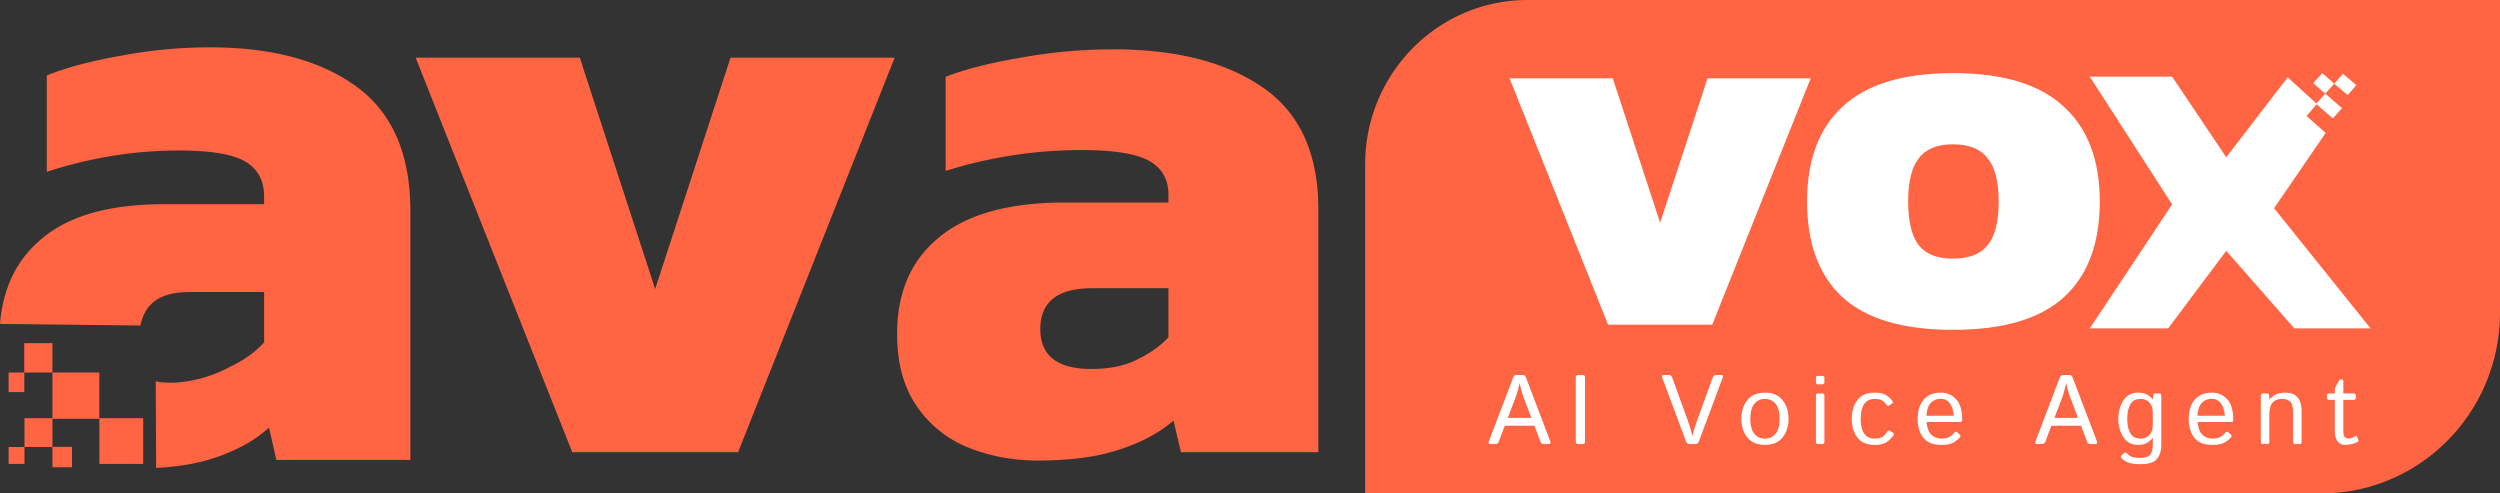
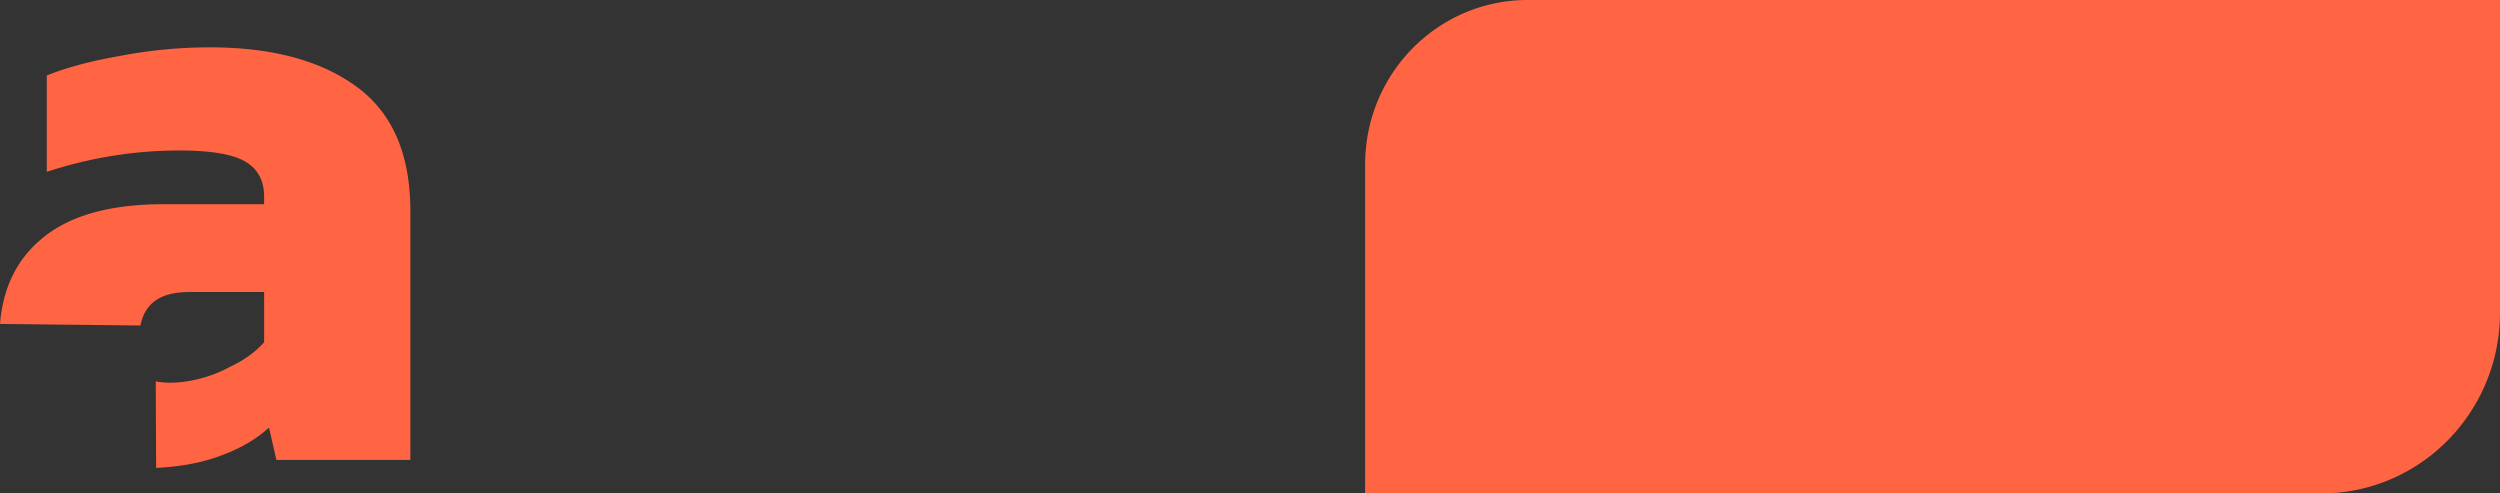
<svg xmlns="http://www.w3.org/2000/svg" width="152" height="30" viewBox="0 0 152 30" fill="none">
  <rect x="0" y="0" width="152" height="30" fill="#333333" stroke="none" />
-   <path d="M34.793 27.494L25.272 3.506h9.98l4.582 14.069 4.582-14.069h9.98l-9.521 23.988H34.793zM63.097 28c-1.527 0-2.953-.27-4.277-.81a6.9 6.9 0 0 1-3.106-2.53c-.78-1.147-1.17-2.598-1.17-4.352 0-2.53.848-4.488 2.545-5.87 1.697-1.418 4.26-2.126 7.689-2.126h6.263v-.456c0-.944-.39-1.636-1.171-2.075-.781-.438-2.156-.658-4.125-.658-2.783 0-5.533.422-8.249 1.266V4.67c1.222-.472 2.75-.86 4.583-1.164C63.912 3.17 65.78 3 67.68 3c3.836 0 6.874.776 9.114 2.328 2.24 1.552 3.36 4.015 3.36 7.389v14.777h-8.35l-.458-1.923c-.849.742-1.952 1.332-3.31 1.771-1.323.439-2.97.658-4.939.658zm3.26-5.567c1.085 0 2.002-.185 2.749-.556.78-.372 1.425-.827 1.935-1.367v-2.986h-4.634c-2.105 0-3.157.827-3.157 2.48 0 1.62 1.035 2.43 3.106 2.43zM6.04 25.463H3.189v1.707h1.189v1.238h-1.19v-1.231H1.488v1.03H.525v-1.03h.963v-1.75h1.7v-2.776H6.04v2.812zM8.706 28.206H6.043v-2.778h2.663v2.778zM3.187 22.65h-1.71v1.189H.524v-1.19h.95v-1.786h1.712v1.786z" fill="#FF6443" />
  <path d="M12.78 2.879c3.742 0 6.706.795 8.892 2.385 2.185 1.59 3.278 4.112 3.278 7.567v15.135h-8.146l-.448-1.97c-.827.76-1.904 1.364-3.228 1.814-1.017.353-2.23.565-3.636.64l-.022-5.264c.776.159 1.84.09 2.959-.24a7.91 7.91 0 0 0 1.574-.654c.056-.027.113-.051.168-.08.761-.38 1.39-.847 1.888-1.4v-3.057h-4.52c-1.835 0-2.722.702-3.004 2.036L0 19.695c.175-2.155.99-3.856 2.447-5.102 1.656-1.451 4.157-2.177 7.501-2.177h6.11v-.467c0-.967-.38-1.676-1.142-2.125-.762-.449-2.103-.674-4.023-.674-2.716 0-5.399.432-8.048 1.296V4.59c1.192-.484 2.682-.882 4.47-1.193a28.743 28.743 0 0 1 5.465-.518zM83 30V10c0-5.523 4.423-10 9.878-10H152v19c0 6.075-4.865 11-10.866 11H83z" fill="#FF6443" />
-   <path d="M90.613 27c-.102 0-.128-.064-.08-.193l1.46-3.83c.044-.119.109-.178.193-.178h.41c.084 0 .148.06.193.178l1.46 3.83c.048.129.022.193-.08.193h-.298a.208.208 0 0 1-.212-.144l-.366-.97H91.49l-.367.97a.208.208 0 0 1-.21.144h-.3zm1.06-1.594h1.436l-.448-1.172a6.524 6.524 0 0 1-.124-.363 9.442 9.442 0 0 1-.14-.565h-.012a7.882 7.882 0 0 1-.143.565 5.27 5.27 0 0 1-.12.363l-.449 1.172zM95.954 27c-.097 0-.146-.054-.146-.161V22.96c0-.108.049-.161.146-.161h.27c.098 0 .147.053.147.161v3.879c0 .107-.05.161-.147.161h-.27zM101.075 22.992c-.049-.129-.023-.193.079-.193h.298c.106 0 .176.048.211.143l.953 2.622c.041.116.091.271.152.466.062.194.104.348.126.463h.012c.021-.115.062-.27.123-.463.062-.195.114-.35.155-.466l.952-2.622c.035-.095.106-.143.211-.143h.299c.101 0 .128.064.079.193l-1.427 3.83c-.045.118-.109.178-.193.178h-.41c-.084 0-.149-.06-.194-.179l-1.426-3.829zM105.877 25.462c0-.46.121-.838.364-1.137.244-.3.6-.451 1.069-.451s.824.15 1.066.451c.244.299.367.678.367 1.137 0 .459-.123.839-.367 1.14-.242.298-.597.448-1.066.448-.469 0-.825-.15-1.069-.448-.243-.301-.364-.681-.364-1.14zm.545 0c0 .41.081.714.243.911a.793.793 0 0 0 .645.296.792.792 0 0 0 .644-.296c.163-.197.244-.5.244-.911 0-.41-.081-.714-.244-.911a.792.792 0 0 0-.644-.296.793.793 0 0 0-.645.296c-.162.197-.243.5-.243.91zM110.539 27c-.087 0-.131-.044-.131-.132v-2.812c0-.088.044-.132.131-.132h.252c.088 0 .132.044.132.132v2.812c0 .088-.044.132-.132.132h-.252zm0-3.633c-.087 0-.131-.044-.131-.132v-.252c0-.088.044-.131.131-.131h.252c.088 0 .132.043.132.131v.252c0 .088-.044.132-.132.132h-.252zM112.588 25.462c0-.46.114-.838.34-1.137.229-.3.577-.451 1.046-.451.316 0 .558.057.724.17.168.111.289.226.363.343.041.064.032.116-.026.155l-.185.12c-.059.041-.117.015-.176-.079a.736.736 0 0 0-.24-.231c-.102-.065-.255-.097-.46-.097-.268 0-.475.099-.621.296-.147.197-.22.5-.22.91 0 .411.073.715.22.912.146.197.353.296.621.296.217 0 .383-.041.498-.123a.844.844 0 0 0 .252-.273c.051-.091.108-.118.173-.079l.196.117c.059.036.067.088.026.159-.048.084-.16.202-.334.354-.171.15-.442.226-.811.226-.469 0-.817-.15-1.046-.448-.226-.301-.34-.681-.34-1.14zM116.594 25.462c0-.485.121-.87.363-1.157.243-.287.589-.431 1.04-.431.375 0 .686.132.932.396.248.261.372.68.372 1.256 0 .088-.04.132-.12.132h-2.042c.033.377.135.64.305.788a.86.86 0 0 0 .577.22c.226 0 .4-.038.521-.114a1.02 1.02 0 0 0 .267-.226c.062-.082.123-.098.182-.047l.172.15c.045.039.045.093 0 .16-.037.058-.143.148-.319.273-.174.125-.448.188-.823.188-.488 0-.849-.144-1.081-.43-.231-.288-.346-.674-.346-1.158zm.533-.185h1.656a1.374 1.374 0 0 0-.211-.717.652.652 0 0 0-.586-.311.8.8 0 0 0-.577.229c-.159.15-.252.416-.282.8zM123.847 27c-.102 0-.128-.064-.079-.193l1.459-3.83c.045-.119.109-.178.193-.178h.41c.084 0 .149.06.194.178l1.459 3.83c.049.129.022.193-.079.193h-.299a.208.208 0 0 1-.211-.144l-.366-.97h-1.805l-.366.97a.209.209 0 0 1-.211.144h-.299zm1.061-1.594h1.435l-.448-1.172a6.524 6.524 0 0 1-.123-.363 9.72 9.72 0 0 1-.141-.565h-.012a7.565 7.565 0 0 1-.143.565 5.274 5.274 0 0 1-.12.363l-.448 1.172zM128.793 25.462c0-.42.102-.79.305-1.107.203-.32.5-.481.891-.481.224 0 .404.037.539.111.134.075.256.176.363.305h.006l.017-.234c.006-.088.044-.132.115-.132h.246c.088 0 .132.044.132.132v2.967c0 .375-.087.668-.261.88-.172.212-.513.319-1.023.319-.341 0-.597-.04-.767-.117a1.01 1.01 0 0 1-.363-.244c-.053-.064-.056-.119-.009-.164l.161-.158c.045-.043.107-.03.187.041.104.094.203.16.299.2.096.04.261.06.495.06.266 0 .459-.056.58-.17.123-.112.185-.347.185-.702v-.176c0-.06.002-.12.006-.179h-.006a1.177 1.177 0 0 1-.36.32c-.137.078-.318.117-.542.117-.391 0-.688-.16-.891-.478a2.03 2.03 0 0 1-.305-1.11zm.545 0c0 .36.062.65.185.873.125.223.336.334.633.334a.7.7 0 0 0 .524-.214c.141-.144.211-.363.211-.656v-.674c0-.293-.07-.51-.211-.653a.695.695 0 0 0-.524-.217c-.297 0-.508.111-.633.334-.123.223-.185.514-.185.873zM133.075 25.462c0-.485.121-.87.363-1.157.242-.287.589-.431 1.04-.431.375 0 .685.132.932.396.248.261.372.68.372 1.256 0 .088-.04.132-.121.132h-2.042c.034.377.135.64.305.788a.86.86 0 0 0 .577.22c.227 0 .401-.038.522-.114a.997.997 0 0 0 .266-.226c.063-.082.123-.098.182-.047l.173.15c.045.039.045.093 0 .16-.037.058-.144.148-.319.273-.174.125-.449.188-.824.188-.488 0-.848-.144-1.081-.43-.23-.288-.345-.674-.345-1.158zm.533-.185h1.655a1.365 1.365 0 0 0-.211-.717.652.652 0 0 0-.586-.311.802.802 0 0 0-.577.229c-.158.15-.252.416-.281.8zM137.59 27c-.088 0-.132-.044-.132-.132v-2.812c0-.088.044-.132.132-.132h.246c.088 0 .132.044.132.132v.234h.012c.127-.14.264-.245.41-.313.146-.069.329-.103.548-.103.355 0 .61.1.764.302.157.199.235.472.235.82v1.872c0 .088-.044.132-.132.132h-.252c-.088 0-.132-.044-.132-.132v-1.731c0-.383-.063-.625-.19-.727a.74.74 0 0 0-.484-.155c-.253 0-.446.076-.577.228-.131.15-.196.41-.196.777v1.608c0 .088-.044.132-.132.132h-.252zM141.614 24.31c-.088 0-.132-.034-.132-.102v-.182c0-.068.044-.102.132-.102h.345v-.264c0-.039.01-.076.03-.111l.205-.372c.037-.069.067-.103.091-.103h.102c.059 0 .088.034.088.103v.747h.624c.088 0 .132.034.132.102v.182c0 .068-.044.103-.132.103h-.624v1.866c0 .205.03.339.091.401.062.06.136.09.222.09.067 0 .146-.019.238-.058a.935.935 0 0 0 .193-.1c.035-.027.063-.018.082.027l.097.226c.015.039.004.07-.035.093a1.558 1.558 0 0 1-.334.132 1.628 1.628 0 0 1-.44.062.551.551 0 0 1-.469-.22c-.107-.146-.161-.353-.161-.621v-1.898h-.345zM141.374 5.691l1.019.884-.557.626-1.019-.884z" fill="#fff" />
-   <path fill="#fff" d="M141.194 4.445l.728.641-.55.61-.728-.641zM142.444 4.486l.82.69-.522.605-.82-.69zM135.355 9.563l3.735-4.86 1.779 1.615-.63.735 1.159 1.03-3.134 4.577 5.864 7.305h-4.634l-4.139-4.716-3.528 4.716h-4.768l5.006-7.536-5.006-7.767h5.006l3.29 4.9zm3.754-4.885l.013-.016h.015l-.028.016zM97.768 19.738L91.782 4.761h6.274l2.88 8.784 2.881-8.784h6.274l-5.986 14.977h-6.337z" />
-   <path d="M118.736 20.054c-3.03 0-5.27-.663-6.721-1.99-1.43-1.328-2.145-3.265-2.145-5.814 0-2.528.726-4.455 2.177-5.782 1.451-1.349 3.681-2.023 6.689-2.023 3.031 0 5.271.674 6.722 2.023 1.472 1.327 2.209 3.254 2.209 5.782 0 2.549-.726 4.486-2.177 5.814-1.451 1.327-3.702 1.99-6.754 1.99zm0-4.329c.982 0 1.686-.274 2.113-.821.448-.548.672-1.432.672-2.654 0-1.201-.224-2.075-.672-2.623-.427-.569-1.131-.853-2.113-.853-.96 0-1.653.284-2.08.853-.427.548-.64 1.422-.64 2.623 0 1.222.213 2.106.64 2.654.427.547 1.12.821 2.08.821z" fill="#fff" />
</svg>